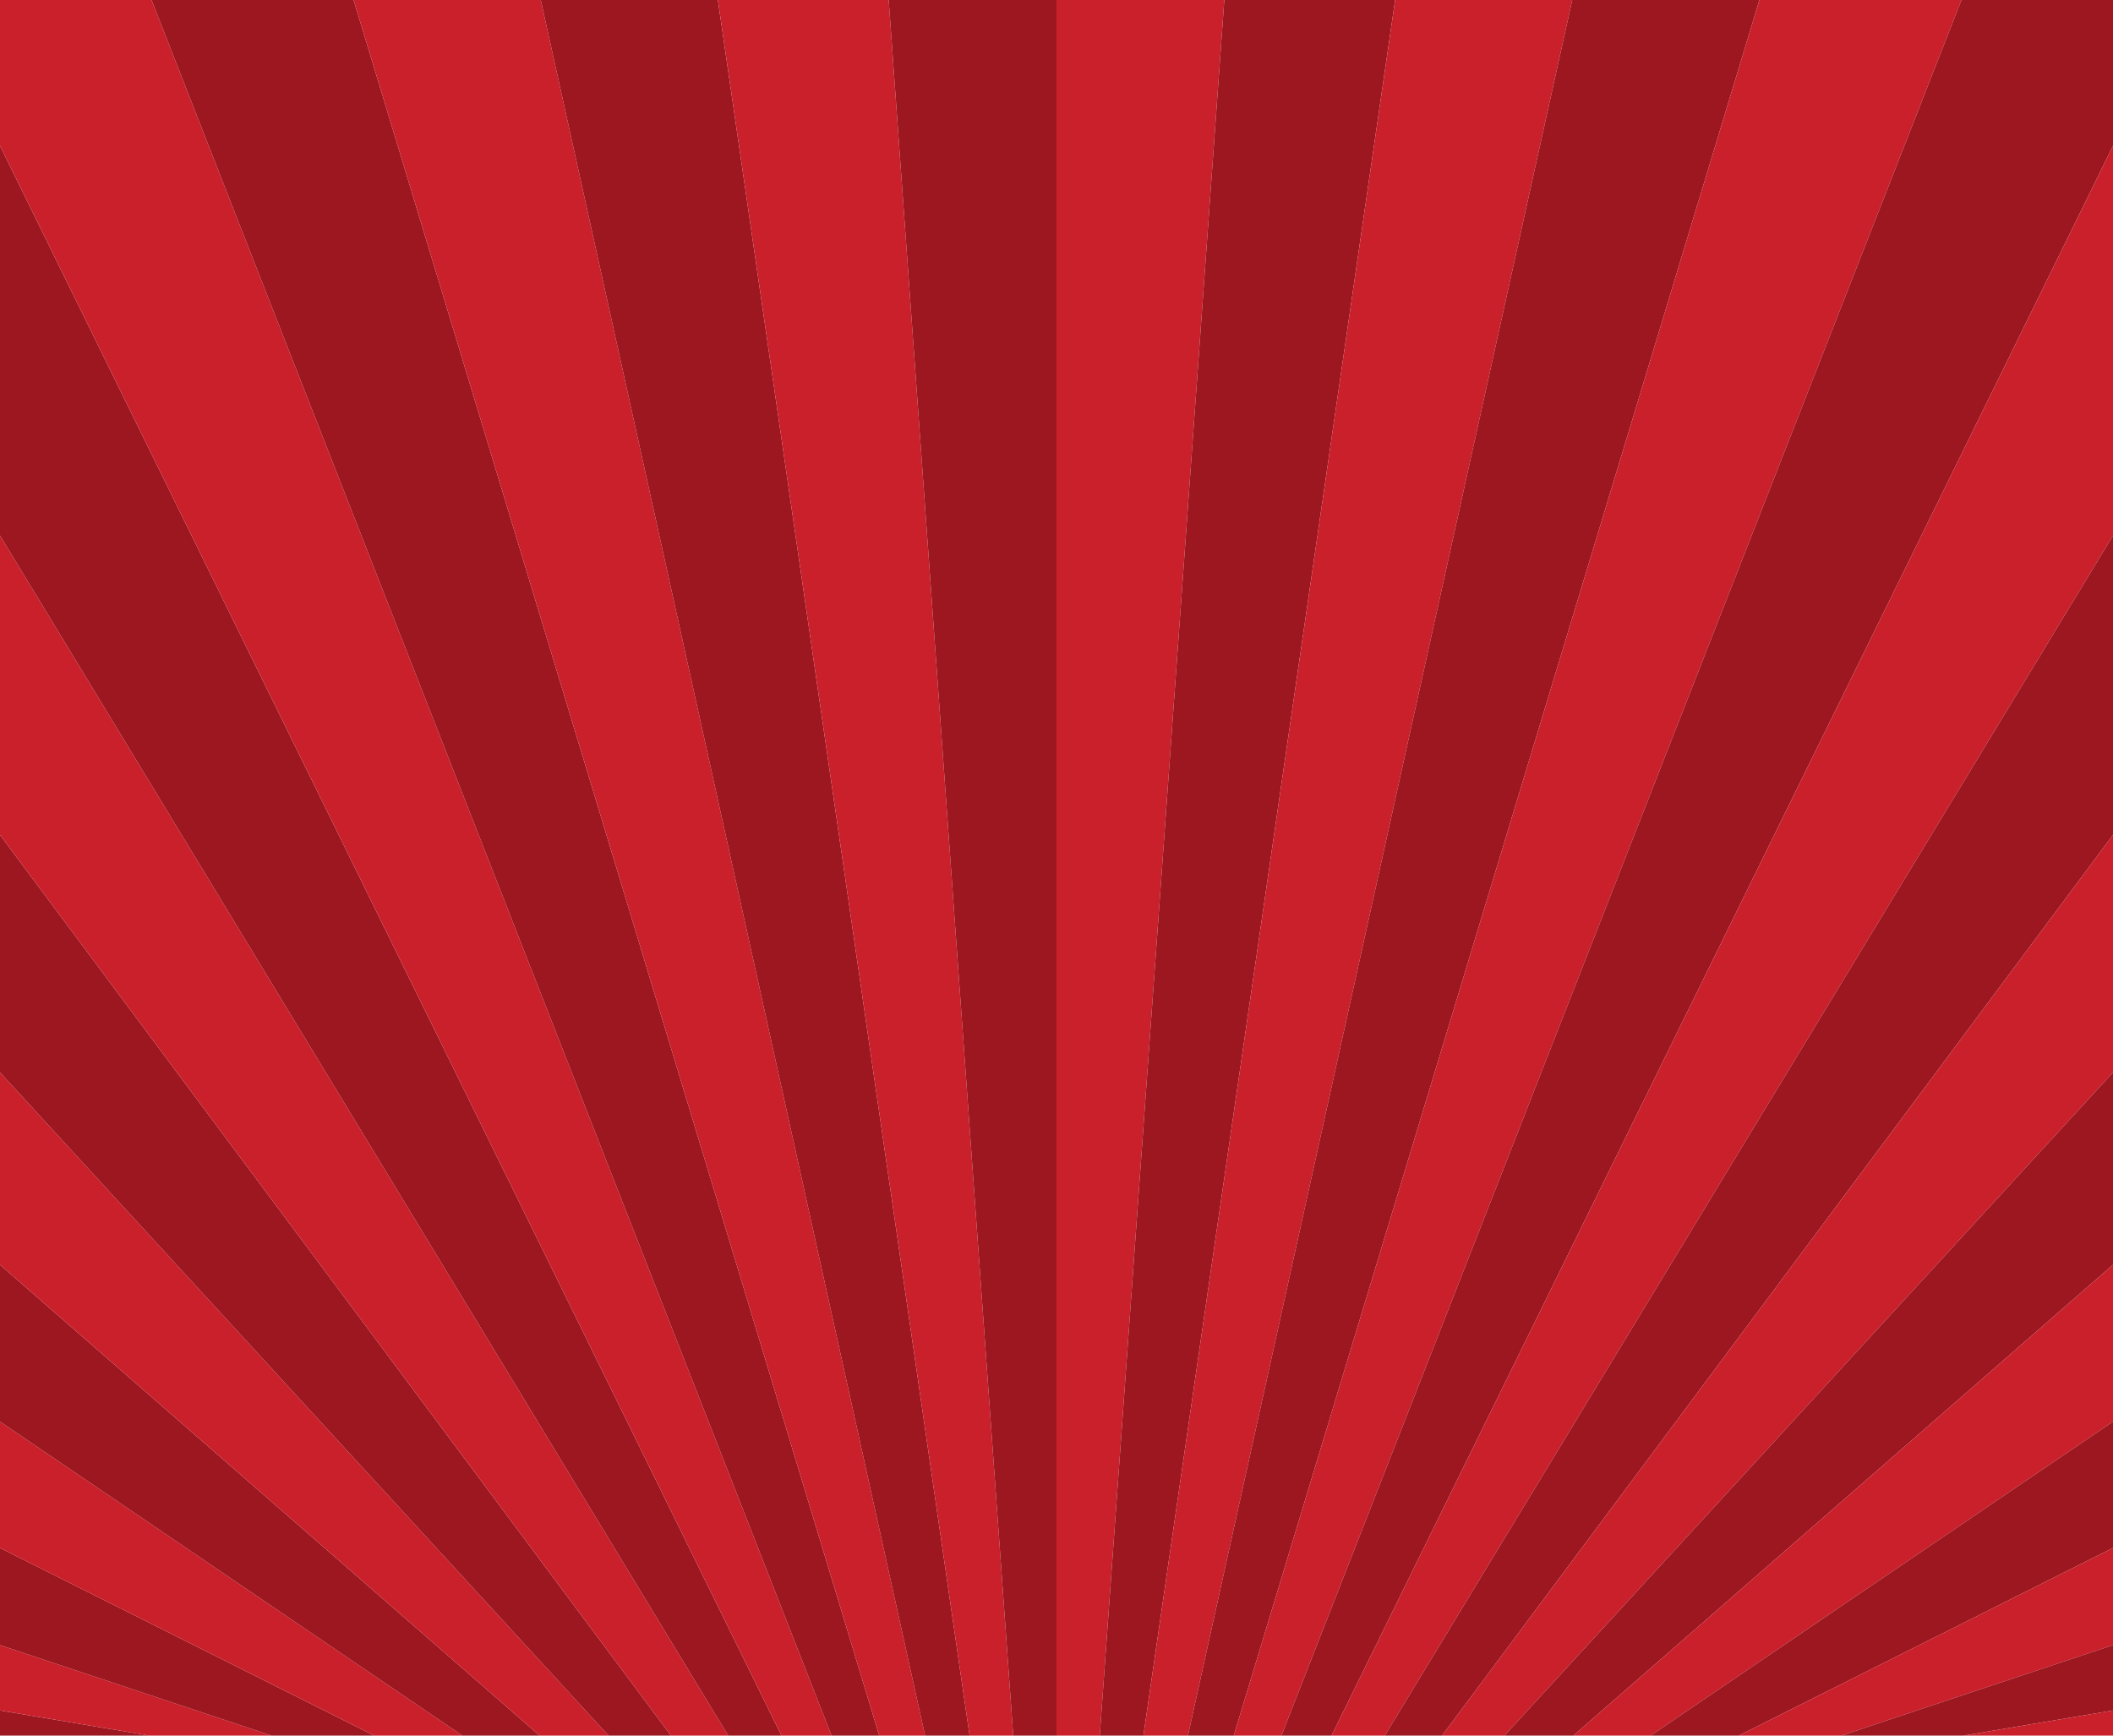
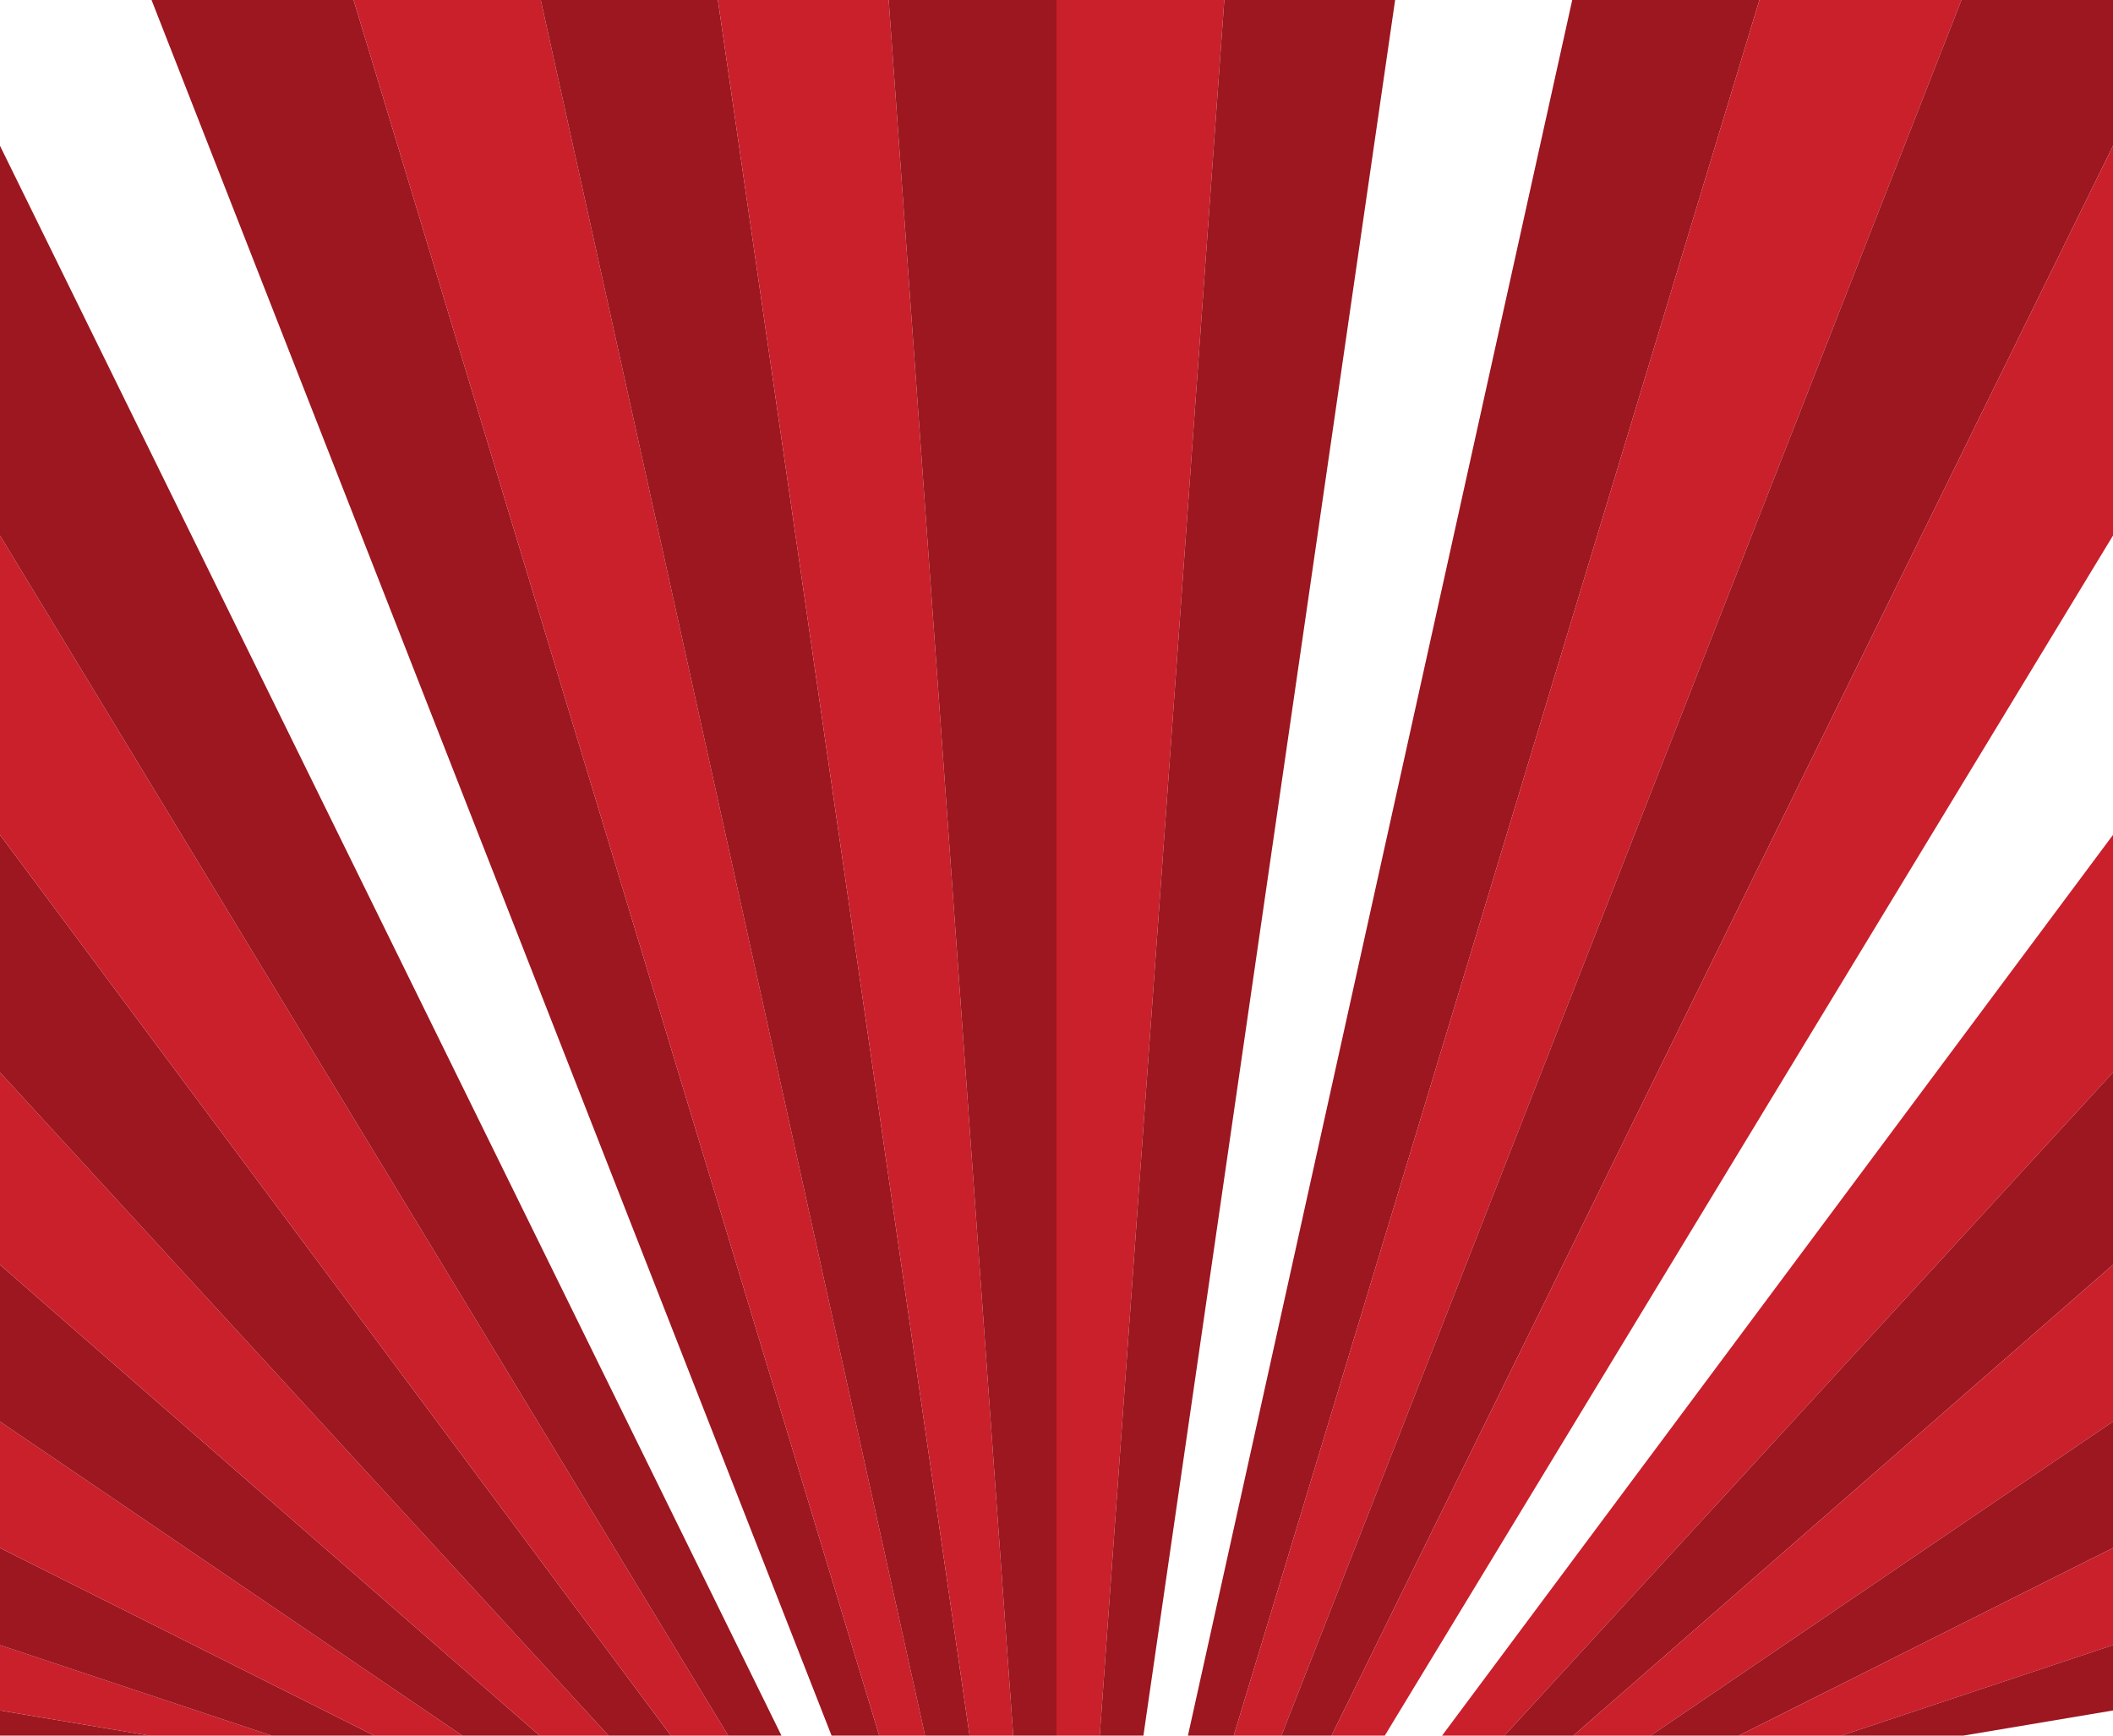
<svg xmlns="http://www.w3.org/2000/svg" viewBox="0 0 1355 1113" preserveAspectRatio="xMidYMid" width="1355" height="1113" style="shape-rendering: auto; display: block; background: rgb(201, 32, 43);">
  <g>
    <path d="M-504.876 1113L-281.278 1113L-3298.67 2270.029L-3188.545 2832.68Z" fill="#6b0079" />
    <path d="M-281.278 1113L-121.231 1113L-3365.232 1694.701L-3298.67 2270.029Z" fill="#9c1720" />
    <path d="M-121.231 1113L0 1113L-3387.5 1113L-3365.232 1694.701Z" fill="#C9202B" />
    <path d="M0 1113L95.824 1113L-3365.232 531.299L-3387.5 1113Z" fill="#9c1720" />
    <path d="M95.824 1113L174.147 1113L-3298.67 -44.029L-3365.232 531.299Z" fill="#C9202B" />
    <path d="M174.147 1113L239.936 1113L-3188.545 -606.68L-3298.67 -44.029Z" fill="#9c1720" />
    <path d="M239.936 1113L296.478 1113L-3036.062 -1150.489L-3188.545 -606.68Z" fill="#C9202B" />
    <path d="M296.478 1113L346.035 1113L-2842.893 -1669.5L-3036.062 -1150.489Z" fill="#9c1720" />
    <path d="M346.035 1113L390.223 1113L-2611.154 -2158.025L-2842.893 -1669.5Z" fill="#C9202B" />
    <path d="M390.223 1113L430.233 1113L-2343.384 -2610.712L-2611.154 -2158.025Z" fill="#9c1720" />
    <path d="M430.233 1113L466.964 1113L-2042.516 -3022.601L-2343.384 -2610.712Z" fill="#C9202B" />
    <path d="M466.964 1113L501.116 1113L-1711.847 -3389.18L-2042.516 -3022.601Z" fill="#9c1720" />
-     <path d="M501.116 1113L533.249 1113L-1355 -3706.431L-1711.847 -3389.18Z" fill="#C9202B" />
    <path d="M533.249 1113L563.819 1113L-975.884 -3970.88L-1355 -3706.431Z" fill="#9c1720" />
    <path d="M563.819 1113L593.211 1113L-578.654 -4179.63L-975.884 -3970.88Z" fill="#C9202B" />
    <path d="M593.211 1113L621.76 1113L-167.661 -4330.391L-578.654 -4179.63Z" fill="#9c1720" />
    <path d="M621.76 1113L649.763 1113L252.592 -4421.514L-167.661 -4330.391Z" fill="#C9202B" />
    <path d="M649.763 1113L677.5 1113L677.5 -4452L252.592 -4421.514Z" fill="#9c1720" />
    <path d="M677.5 1113L705.237 1113L1102.408 -4421.514L677.5 -4452Z" fill="#C9202B" />
    <path d="M705.237 1113L733.24 1113L1522.661 -4330.391L1102.408 -4421.514Z" fill="#9c1720" />
-     <path d="M733.24 1113L761.789 1113L1933.654 -4179.63L1522.661 -4330.391Z" fill="#C9202B" />
    <path d="M761.789 1113L791.181 1113L2330.884 -3970.88L1933.654 -4179.63Z" fill="#9c1720" />
    <path d="M791.181 1113L821.751 1113L2710 -3706.431L2330.884 -3970.88Z" fill="#C9202B" />
    <path d="M821.751 1113L853.884 1113L3066.847 -3389.18L2710 -3706.431Z" fill="#9c1720" />
    <path d="M853.884 1113L888.036 1113L3397.516 -3022.601L3066.847 -3389.18Z" fill="#C9202B" />
-     <path d="M888.036 1113L924.767 1113L3698.384 -2610.712L3397.516 -3022.601Z" fill="#9c1720" />
    <path d="M924.767 1113L964.777 1113L3966.154 -2158.025L3698.384 -2610.712Z" fill="#C9202B" />
    <path d="M964.777 1113L1008.965 1113L4197.893 -1669.5L3966.154 -2158.025Z" fill="#9c1720" />
    <path d="M1008.965 1113L1058.522 1113L4391.062 -1150.489L4197.893 -1669.5Z" fill="#C9202B" />
    <path d="M1058.522 1113L1115.064 1113L4543.545 -606.68L4391.062 -1150.489Z" fill="#9c1720" />
    <path d="M1115.064 1113L1180.853 1113L4653.67 -44.029L4543.545 -606.68Z" fill="#C9202B" />
    <path d="M1180.853 1113L1259.176 1113L4720.232 531.299L4653.67 -44.029Z" fill="#9c1720" />
-     <path d="M1259.176 1113L1355 1113L4742.5 1113L4720.232 531.299Z" fill="#C9202B" />
    <g />
  </g>
</svg>